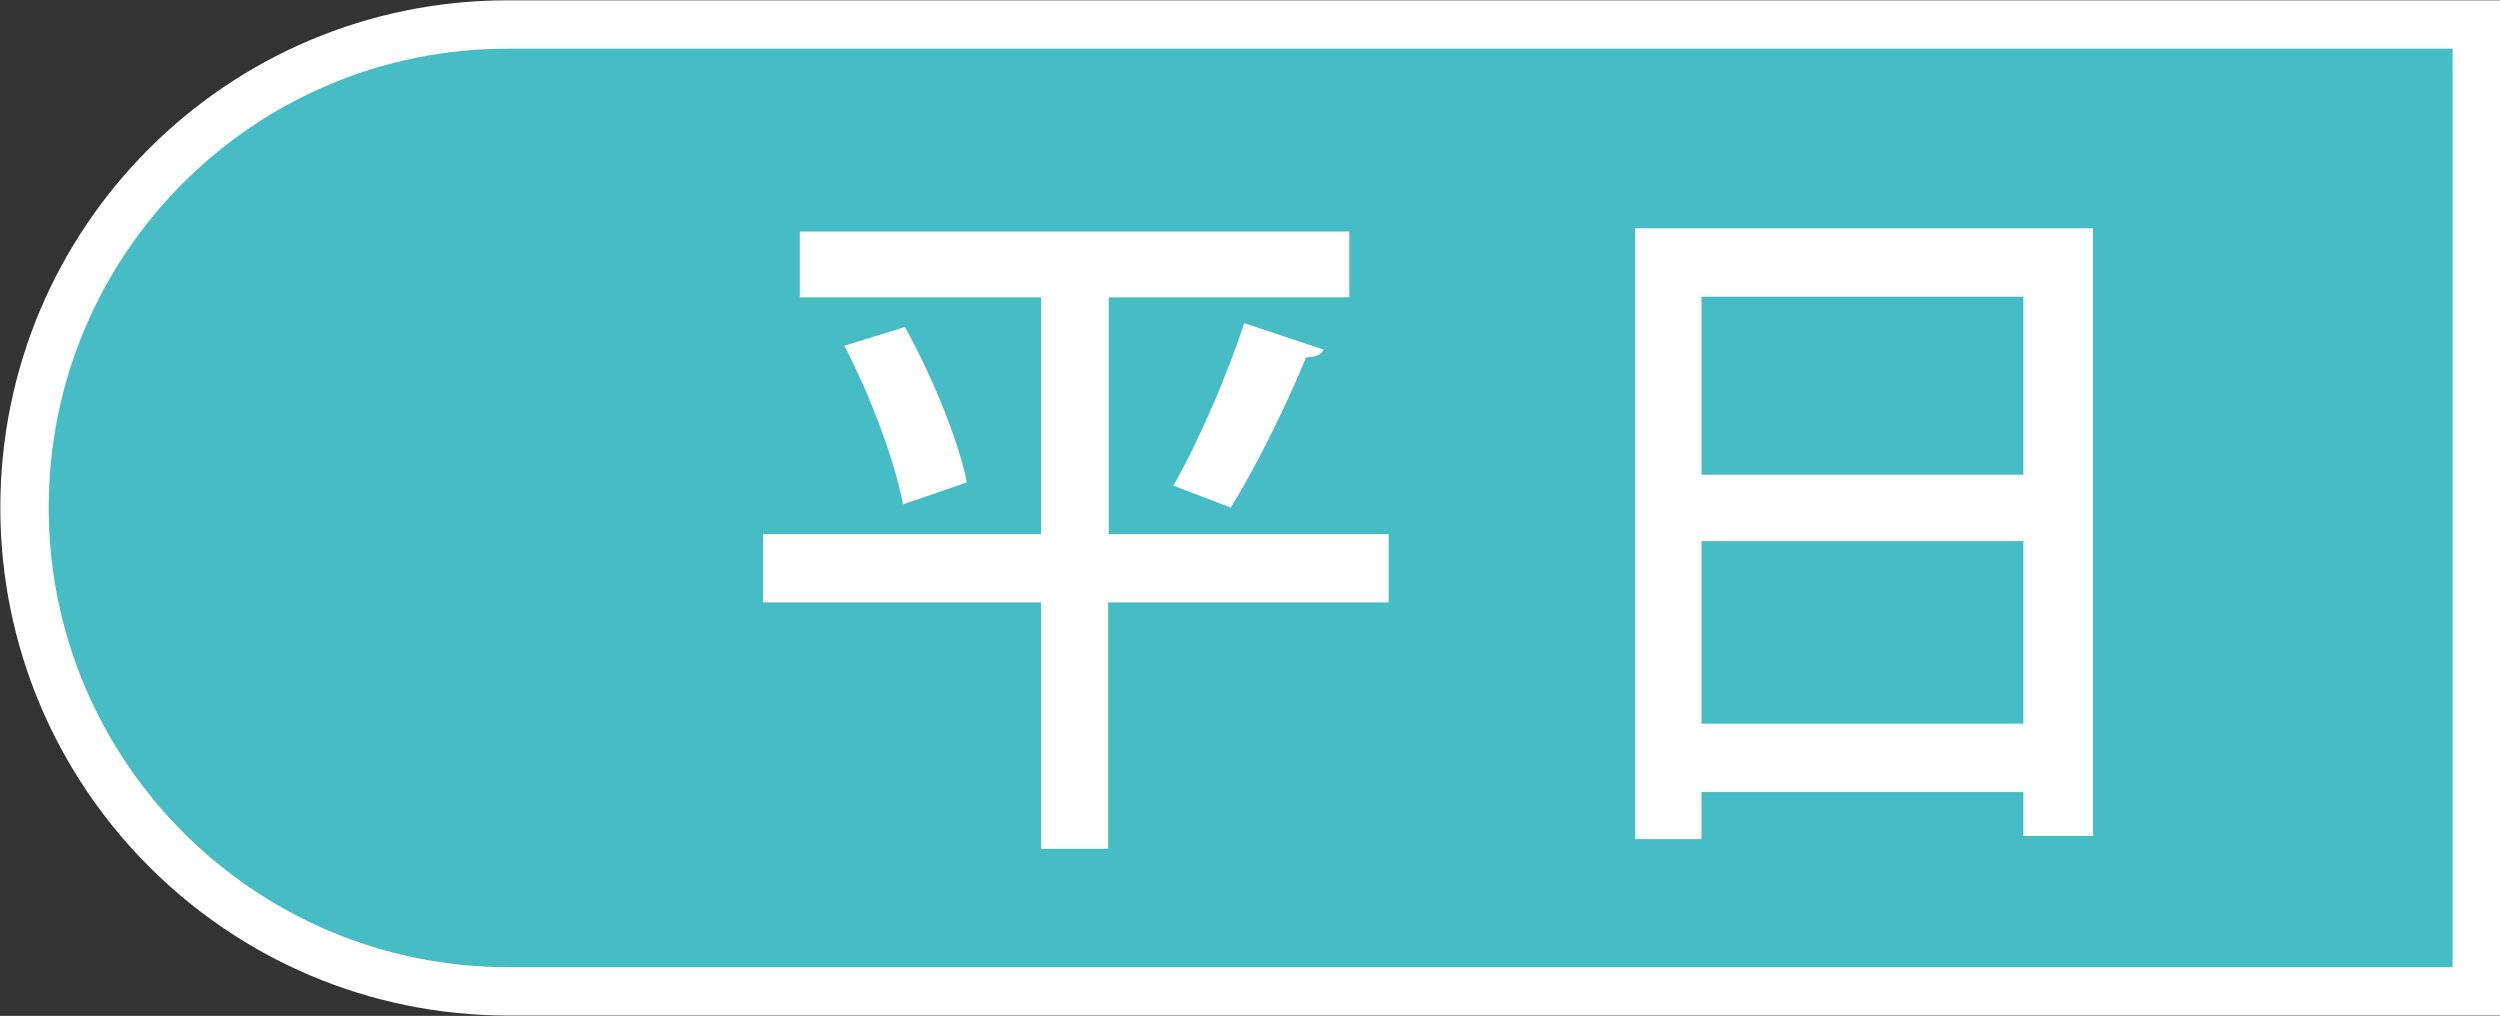
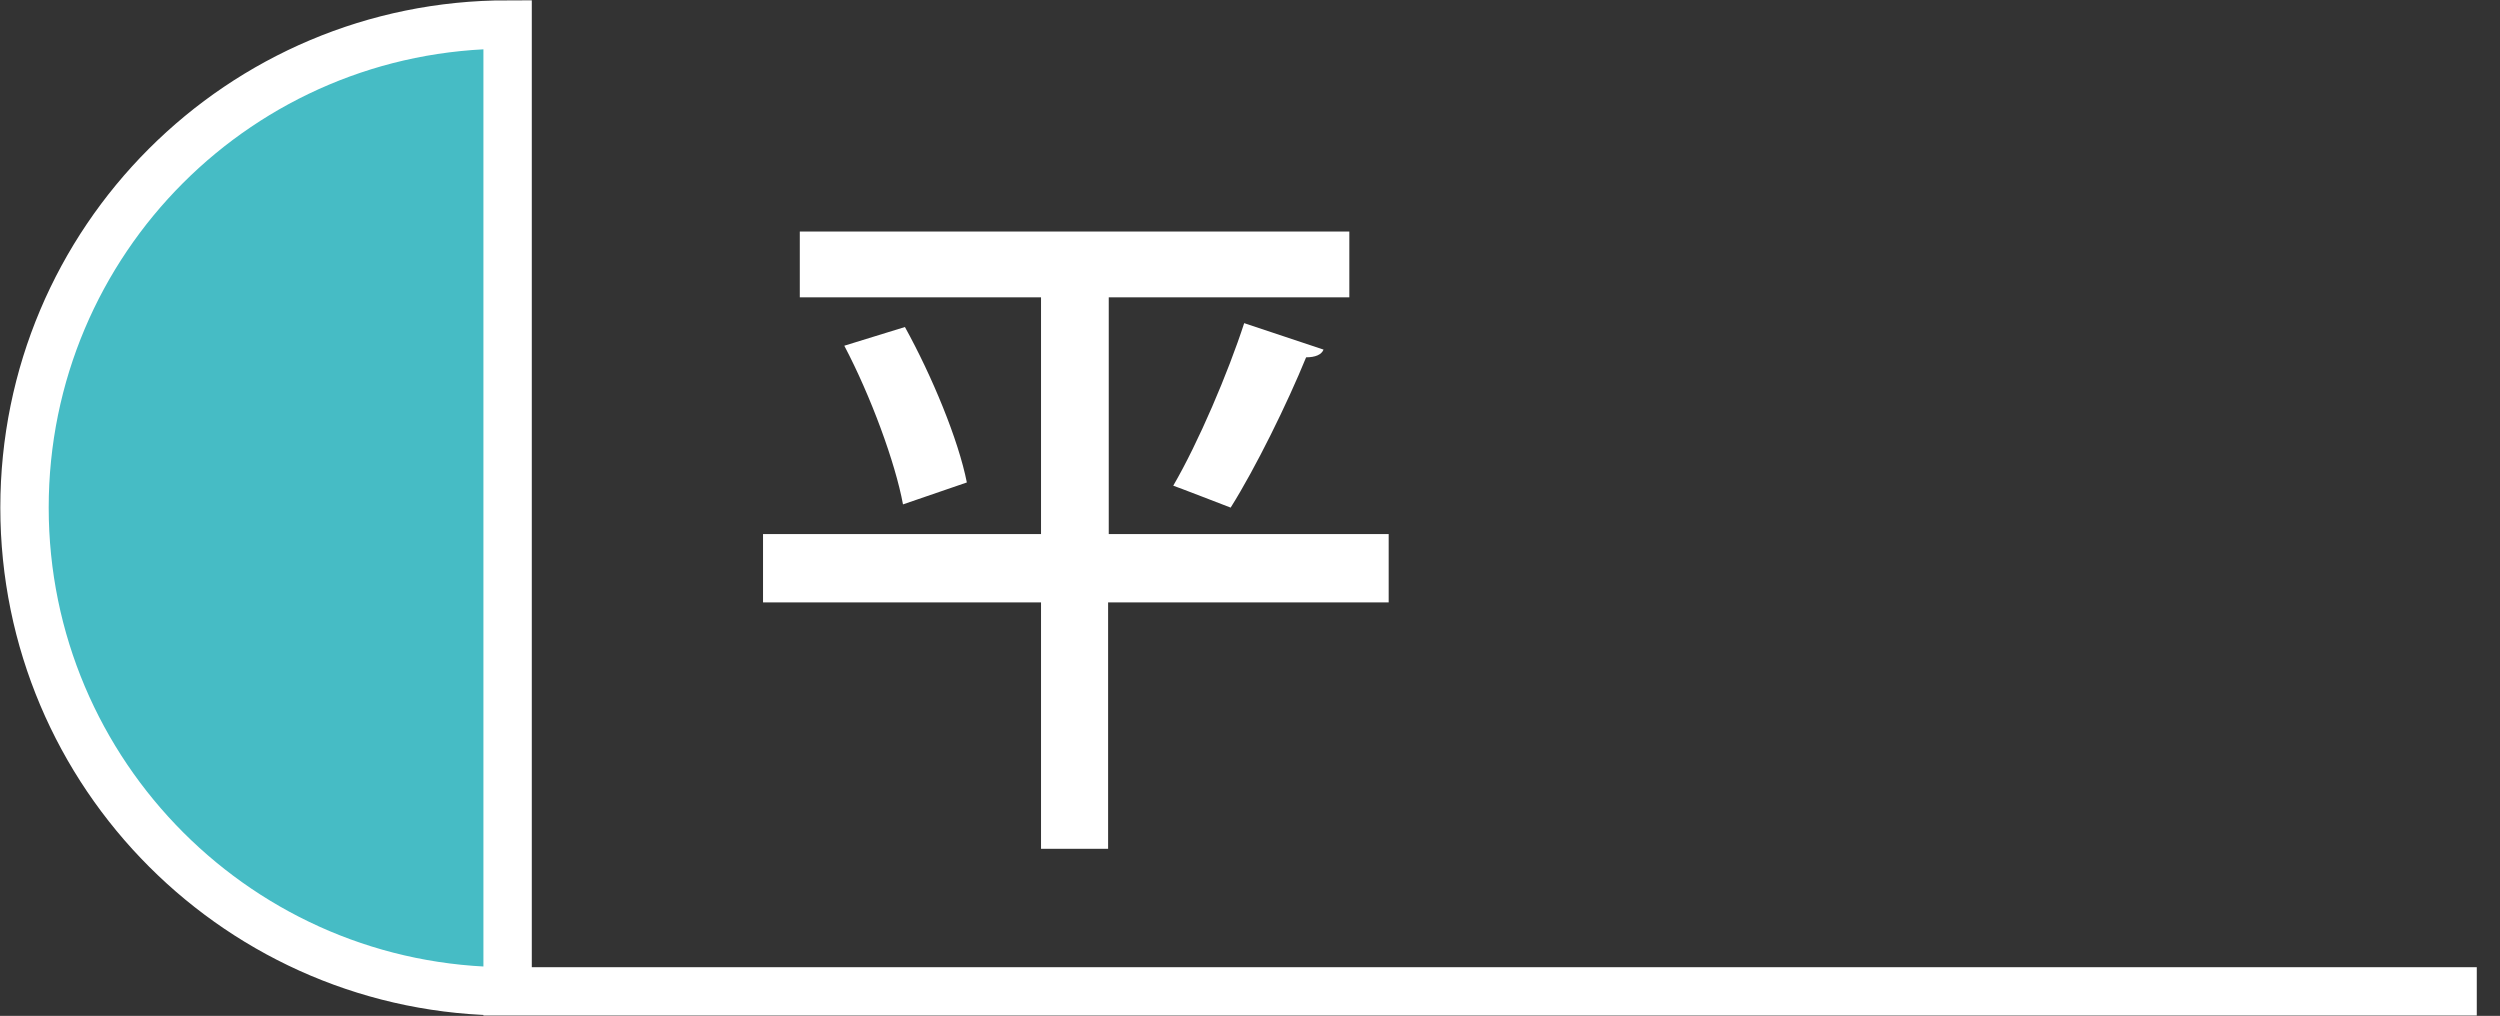
<svg xmlns="http://www.w3.org/2000/svg" id="_レイヤー_2" data-name="レイヤー 2" viewBox="0 0 38.76 15.75">
  <rect x="0" y="0" width="38.76" height="15.75" fill="#333333" stroke="none" />
  <defs>
    <style>
      .cls-1 {
        fill: #fff;
      }

      .cls-2 {
        fill: #46bcc5;
        stroke: #fff;
        stroke-miterlimit: 10;
        stroke-width: .75px;
      }
    </style>
  </defs>
  <g id="_レイヤー_1-2" data-name="レイヤー 1">
    <g>
-       <path class="cls-2" d="M7.87.38C3.73.38.38,3.73.38,7.87s3.36,7.5,7.5,7.5h30.52V.38H7.87Z" />
+       <path class="cls-2" d="M7.87.38C3.73.38.38,3.73.38,7.87s3.36,7.5,7.5,7.5h30.52H7.87Z" />
      <g>
        <path class="cls-1" d="M21.53,8.28v1.06h-4.35v3.82h-1.04v-3.82h-4.31v-1.06h4.31v-3.67h-3.74v-1.02h8.52v1.02h-3.73v3.67h4.35ZM14,7.82c-.12-.65-.5-1.68-.91-2.46l.94-.29c.42.76.83,1.75.96,2.41l-.99.34ZM20.52,5.42c-.03.08-.13.12-.27.12-.29.71-.78,1.71-1.17,2.33,0,0-.88-.34-.89-.34.39-.67.85-1.75,1.1-2.52l1.23.41Z" />
-         <path class="cls-1" d="M25.35,3.54h7.1v9.42h-1.08v-.68h-4.99v.73h-1.03V3.54ZM31.37,4.6h-4.99v2.76h4.99v-2.76ZM26.38,11.22h4.99v-2.83h-4.99v2.83Z" />
      </g>
    </g>
  </g>
</svg>